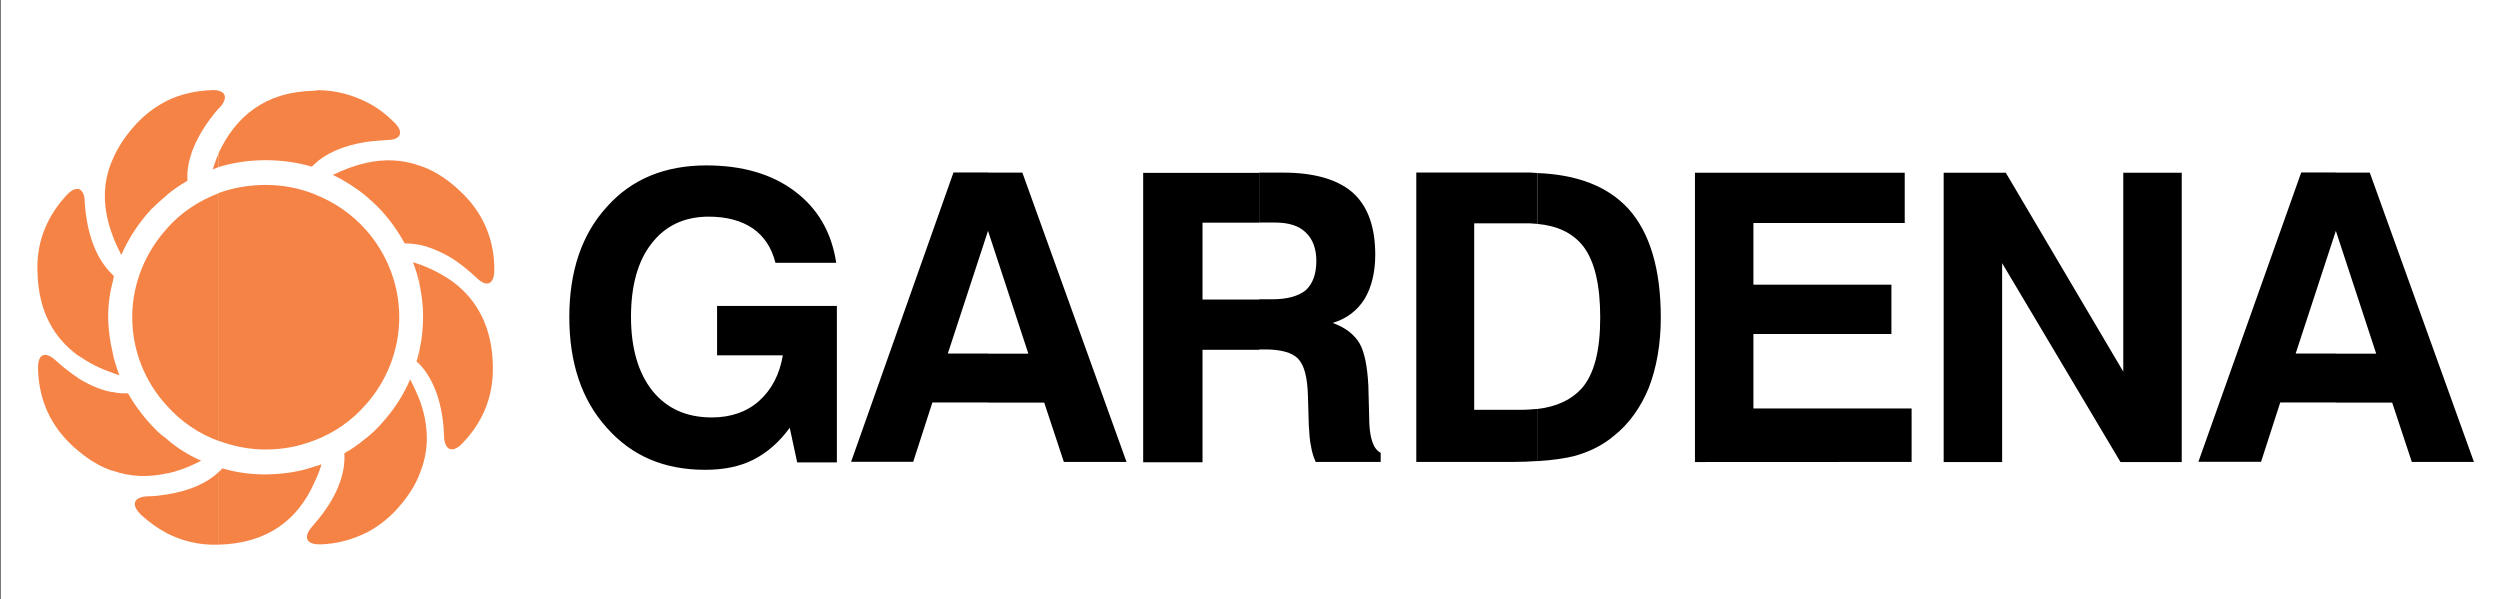
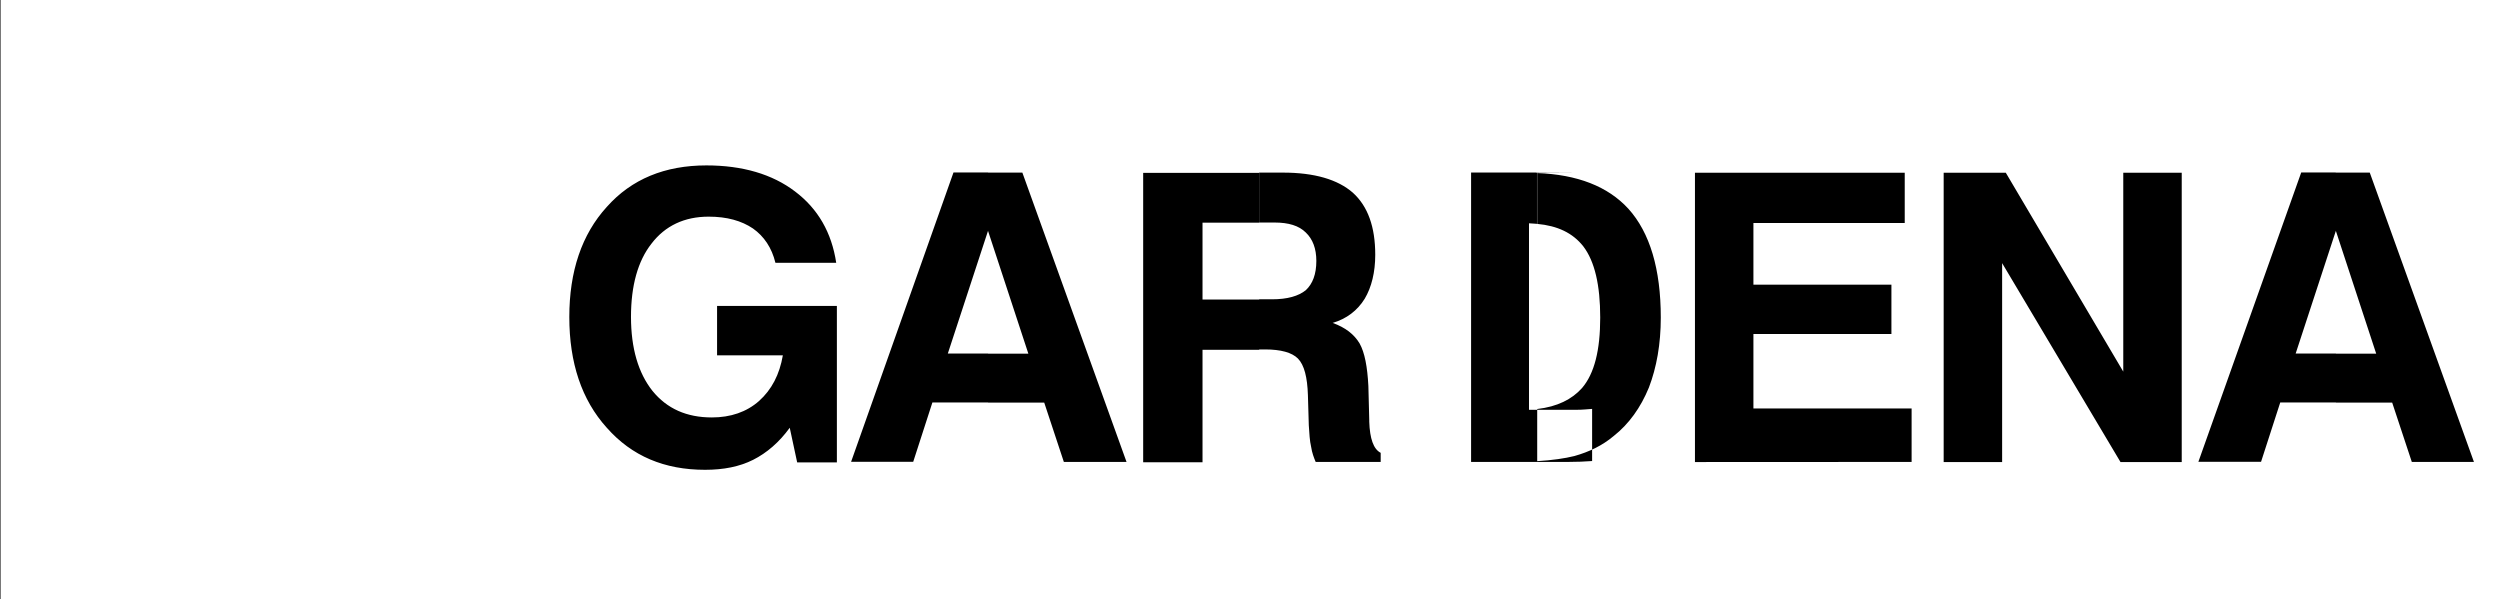
<svg xmlns="http://www.w3.org/2000/svg" version="1.1" id="Layer_1" x="0px" y="0px" viewBox="0 0 225.36 54" style="enable-background:new 0 0 225.36 54;" xml:space="preserve">
  <rect x="0" y="0" width="225.36" height="54" fill="#333333" stroke="none" />
  <style type="text/css">
	.st0{fill-rule:evenodd;clip-rule:evenodd;fill:#FFFFFF;}
	.st1{fill-rule:evenodd;clip-rule:evenodd;}
	.st2{fill-rule:evenodd;clip-rule:evenodd;fill:#F58345;}
</style>
  <g>
    <polygon class="st0" points="0.06,0 226.34,0 226.34,54 0.06,54  " />
-     <path class="st1" d="M210.57,36.29v-4.41h3.63l-3.63-11.05v-5.27h3.05l9.39,26.08h-5.6l-1.77-5.35H210.57L210.57,36.29   L210.57,36.29z M210.57,15.57v5.27v-0.05l-3.63,11.08h3.63v4.41h-5.02l-1.73,5.35h-5.65l9.27-26.08h3.12V15.57L210.57,15.57   L210.57,15.57z M138.57,41.57v-4.7l0,0c1.81-0.21,3.13-0.87,4.04-1.89c1.12-1.31,1.64-3.42,1.64-6.35c0-2.92-0.49-5.07-1.53-6.43   c-0.95-1.2-2.31-1.85-4.17-2.02l0,0V15.6l0,0c3.63,0.13,6.39,1.2,8.24,3.22c1.94,2.15,2.92,5.44,2.92,9.81   c0,2.39-0.38,4.5-1.07,6.3c-0.74,1.81-1.81,3.3-3.17,4.37c-1.03,0.87-2.23,1.44-3.55,1.81C141.08,41.32,139.92,41.49,138.57,41.57   L138.57,41.57L138.57,41.57L138.57,41.57L138.57,41.57z M152.79,41.65V15.57h18.91v4.53h-13.64v5.56h12.44v4.45h-12.44v6.71h14.26   v4.82L152.79,41.65L152.79,41.65L152.79,41.65L152.79,41.65z M175.21,41.65V15.57h5.6l10.59,17.93V15.57h5.27v26.08h-5.52   l-10.67-17.93v17.93H175.21L175.21,41.65L175.21,41.65z M138.57,15.6v4.58l0,0c-0.21,0-0.46-0.05-0.74-0.05l0,0h-4.94v16.81h4.33   l0,0c0.46,0,0.95-0.05,1.36-0.08l0,0v4.7l0,0c-0.66,0.05-1.4,0.08-2.18,0.08l0,0h-8.73V15.55h10.18l0,0   C138.11,15.57,138.32,15.57,138.57,15.6L138.57,15.6L138.57,15.6L138.57,15.6L138.57,15.6z M113.51,31.51v-4.53h1.15l0,0   c1.4,0,2.39-0.29,3.05-0.82c0.62-0.58,0.95-1.44,0.95-2.64c0-1.12-0.33-1.97-0.95-2.56c-0.62-0.62-1.56-0.9-2.81-0.9l0,0h-1.4v-4.5   h2.15l0,0c2.84,0,4.94,0.62,6.3,1.81c1.36,1.23,2.02,3.09,2.02,5.6c0,1.56-0.33,2.92-0.95,3.96c-0.66,1.07-1.64,1.81-2.89,2.18   c1.15,0.41,1.94,1.03,2.43,1.85c0.46,0.82,0.7,2.1,0.79,3.83l0,0l0.08,3.09l0,0c0,0.05,0,0.08,0,0.13   c0.05,1.53,0.38,2.48,1.03,2.81l0,0v0.82h-5.86l0,0c-0.16-0.38-0.33-0.82-0.41-1.36c-0.13-0.54-0.16-1.2-0.21-1.94l0,0l-0.08-2.72   l0,0c-0.05-1.61-0.33-2.72-0.9-3.3c-0.54-0.54-1.53-0.82-2.97-0.82l0,0h-0.53V31.51L113.51,31.51z M113.51,15.57v4.5h-5.11v6.93   h5.11v4.53h-5.11v10.14h-5.35V15.58h10.46V15.57L113.51,15.57L113.51,15.57z M89.07,36.29v-4.41h3.63l-3.63-11.05v-5.27h3.09   l9.39,26.08H95.9l-1.77-5.35H89.07L89.07,36.29L89.07,36.29z M71.19,38.56c-0.95,1.31-2.07,2.27-3.3,2.89   c-1.23,0.62-2.68,0.9-4.33,0.9c-3.66,0-6.6-1.23-8.86-3.79c-2.27-2.51-3.38-5.86-3.38-9.98s1.12-7.45,3.38-9.93   c2.23-2.51,5.24-3.74,8.98-3.74c3.25,0,5.94,0.79,7.99,2.35c2.07,1.56,3.3,3.71,3.71,6.43l0,0H69.9l0,0   c-0.33-1.36-1.03-2.39-2.02-3.09c-1.03-0.7-2.35-1.07-4-1.07c-2.18,0-3.92,0.82-5.15,2.43c-1.23,1.56-1.85,3.79-1.85,6.6   c0,2.84,0.66,5.07,1.94,6.68c1.31,1.61,3.09,2.39,5.35,2.39c1.69,0,3.13-0.49,4.25-1.48c1.15-1.03,1.85-2.39,2.15-4.12l0,0h-5.93   v-4.45h10.8v14.1h-3.58L71.19,38.56L71.19,38.56L71.19,38.56L71.19,38.56z M89.07,15.57v5.27v-0.05l-3.63,11.08h3.63v4.41h-5.02   l-1.73,5.35h-5.6l9.23-26.08h3.12V15.57L89.07,15.57z" />
-     <path class="st2" d="M40.85,40.5V25.42l0,0c2.18,1.64,3.55,4.12,3.58,7.67c0.05,2.92-1.12,5.19-2.72,6.84   C41.38,40.29,41.1,40.45,40.85,40.5L40.85,40.5L40.85,40.5L40.85,40.5L40.85,40.5z M40.85,23.35c0.7,0.46,1.4,1.03,2.15,1.73   c0.82,0.79,1.56,0.66,1.56-0.79c0-2.31-0.74-4.74-2.81-6.8c-0.29-0.29-0.62-0.58-0.9-0.82l0,0V23.35L40.85,23.35L40.85,23.35z    M40.85,16.67v6.68l0,0c-1.07-0.66-2.07-1.07-3.01-1.28l0,0v-7.13l0,0C38.87,15.27,39.86,15.85,40.85,16.67L40.85,16.67   L40.85,16.67L40.85,16.67L40.85,16.67z M40.85,25.42V40.5l0,0c-0.49,0.08-0.79-0.38-0.82-1.12c-0.08-3.01-0.95-5.19-2.18-6.52l0,0   v-1.48l0,0c0.21-0.95,0.29-1.94,0.29-2.97c0-0.9-0.13-1.77-0.29-2.64l0,0v-1.94l0,0C38.95,24.25,39.98,24.79,40.85,25.42   L40.85,25.42L40.85,25.42L40.85,25.42L40.85,25.42z M37.84,42.68c0.9-2.18,0.79-4.41,0-6.6l0,0V42.68L37.84,42.68L37.84,42.68z    M32.98,20.71c1.85,2.1,3.01,4.86,3.01,7.88s-1.15,5.78-3.01,7.88l0,0V20.71L32.98,20.71L32.98,20.71L32.98,20.71z M37.84,14.94   c-1.61-0.58-3.22-0.62-4.86-0.25l0,0v2.97l0,0c0.33,0.29,0.66,0.58,0.99,0.9c1.03,1.03,1.85,2.18,2.51,3.38   c0.41,0,0.9,0.05,1.36,0.13l0,0V14.94L37.84,14.94L37.84,14.94L37.84,14.94z M37.84,23.84v1.94l0,0c-0.13-0.74-0.33-1.44-0.62-2.15   C37.43,23.72,37.64,23.76,37.84,23.84L37.84,23.84L37.84,23.84L37.84,23.84L37.84,23.84z M37.84,31.39v1.48l0,0   c-0.08-0.08-0.21-0.21-0.29-0.29C37.67,32.21,37.75,31.8,37.84,31.39L37.84,31.39L37.84,31.39L37.84,31.39L37.84,31.39z    M37.84,36.09c-0.25-0.62-0.54-1.28-0.87-1.89c-0.62,1.48-1.53,2.84-2.68,4.09c-0.41,0.46-0.87,0.87-1.31,1.23l0,0v8.53l0,0   c0.95-0.49,1.85-1.15,2.68-2.02c1.03-1.12,1.73-2.18,2.18-3.33l0,0V36.09L37.84,36.09L37.84,36.09L37.84,36.09z M32.98,12.8V9.17   l0,0c0.95,0.46,1.81,1.12,2.51,1.81c1.03,0.99,0.58,1.64-0.58,1.64C34.21,12.68,33.6,12.71,32.98,12.8L32.98,12.8L32.98,12.8   L32.98,12.8z M28.32,17.5c1.81,0.7,3.42,1.81,4.66,3.22l0,0v15.74l0,0c-1.23,1.44-2.84,2.56-4.66,3.25l0,0V17.5L28.32,17.5   L28.32,17.5L28.32,17.5z M32.98,9.17v3.63l0,0c-2.07,0.33-3.63,1.03-4.66,2.02l0,0V8.18l0,0c0.13,0,0.25-0.05,0.38-0.05   C30.33,8.15,31.74,8.56,32.98,9.17L32.98,9.17L32.98,9.17L32.98,9.17L32.98,9.17z M32.98,14.7c-0.99,0.21-1.98,0.58-2.97,1.07   c1.03,0.49,2.07,1.15,2.97,1.89l0,0V14.7L32.98,14.7L32.98,14.7L32.98,14.7z M32.98,39.5c-0.62,0.54-1.28,0.99-1.94,1.36   c0.13,1.85-0.7,4.09-2.72,6.39l0,0v1.77l0,0c0.21,0.05,0.38,0.05,0.62,0.05c1.36-0.05,2.72-0.38,4.04-1.03l0,0V39.5L32.98,39.5   L32.98,39.5L32.98,39.5z M28.32,43.54v-1.48l0,0c0.25-0.05,0.46-0.13,0.66-0.21C28.82,42.44,28.57,43.01,28.32,43.54L28.32,43.54   L28.32,43.54L28.32,43.54z M23.95,16.67c1.56,0,3.01,0.29,4.37,0.82l0,0V39.7l0,0c-1.36,0.54-2.81,0.82-4.37,0.82   c-1.48,0-2.92-0.29-4.25-0.79l0,0V17.4l0,0C21.03,16.92,22.47,16.67,23.95,16.67L23.95,16.67L23.95,16.67L23.95,16.67L23.95,16.67z    M28.32,8.18v6.63l0,0c-0.08,0.08-0.13,0.16-0.21,0.21c-1.31-0.38-2.72-0.58-4.17-0.58c-1.48,0-2.89,0.21-4.25,0.62l0,0v-1.23l0,0   C21.24,10.49,23.91,8.26,28.32,8.18L28.32,8.18L28.32,8.18L28.32,8.18L28.32,8.18z M28.32,42.06v1.48l0,0   c-1.48,3.3-4.17,5.44-8.62,5.56l0,0v-6.55l0,0c0.13-0.08,0.25-0.21,0.33-0.33c1.31,0.38,2.72,0.58,4.17,0.54   C25.64,42.72,27.05,42.52,28.32,42.06L28.32,42.06L28.32,42.06L28.32,42.06L28.32,42.06z M28.32,47.25   c-0.05,0.08-0.13,0.16-0.21,0.25c-0.62,0.7-0.62,1.36,0.21,1.53l0,0V47.25L28.32,47.25L28.32,47.25L28.32,47.25z M19.71,9.79   c0.05-0.05,0.08-0.08,0.13-0.13c0.58-0.66,0.62-1.28-0.13-1.48l0,0V9.79L19.71,9.79L19.71,9.79z M19.71,39.75   c-1.81-0.66-3.42-1.77-4.66-3.17l0,0V20.59l0,0c1.23-1.4,2.84-2.48,4.66-3.17l0,0V39.75L19.71,39.75L19.71,39.75L19.71,39.75z    M19.71,8.18c-0.16-0.05-0.41-0.08-0.7-0.05c-1.31,0.05-2.68,0.33-3.96,0.95l0,0v8.49l0,0c0.58-0.49,1.2-0.9,1.85-1.28   c-0.13-1.85,0.74-4.12,2.81-6.52l0,0V8.18L19.71,8.18L19.71,8.18L19.71,8.18z M19.71,13.83v1.23l0,0   c-0.16,0.08-0.38,0.13-0.54,0.21C19.34,14.78,19.5,14.29,19.71,13.83L19.71,13.83L19.71,13.83L19.71,13.83L19.71,13.83z    M19.71,42.55v6.55l0,0c-0.05,0-0.08,0-0.13,0c-1.73,0.05-3.25-0.38-4.53-1.03l0,0v-3.5l0,0C17.12,44.24,18.68,43.54,19.71,42.55   L19.71,42.55L19.71,42.55L19.71,42.55L19.71,42.55z M15.05,42.68c1.03-0.21,2.07-0.62,3.09-1.15c-1.12-0.49-2.15-1.12-3.09-1.94   l0,0V42.68L15.05,42.68L15.05,42.68z M15.05,36.58c-1.94-2.1-3.13-4.91-3.13-7.99c0-3.05,1.2-5.86,3.13-7.99l0,0V36.58L15.05,36.58   L15.05,36.58L15.05,36.58z M15.05,9.09c-0.99,0.49-1.89,1.15-2.76,2.07c-0.99,1.07-1.69,2.15-2.15,3.25l0,0v6.8l0,0   c0.21,0.58,0.49,1.15,0.79,1.77c0.66-1.48,1.53-2.84,2.68-4.09c0.46-0.46,0.95-0.9,1.44-1.31l0,0L15.05,9.09L15.05,9.09L15.05,9.09   L15.05,9.09z M15.05,39.58c-0.33-0.25-0.66-0.49-0.95-0.79c-1.03-1.03-1.89-2.15-2.56-3.33c-0.46,0-0.9,0-1.4-0.13l0,0v7.09l0,0   c1.61,0.58,3.25,0.62,4.91,0.25l0,0V39.58L15.05,39.58L15.05,39.58L15.05,39.58z M15.05,44.57v3.5l0,0   c-0.87-0.46-1.64-1.03-2.31-1.64c-1.03-0.99-0.62-1.64,0.54-1.69C13.9,44.74,14.48,44.66,15.05,44.57L15.05,44.57L15.05,44.57   L15.05,44.57L15.05,44.57z M10.14,33.61v-1.89l0,0c0.13,0.74,0.38,1.44,0.62,2.1C10.55,33.77,10.35,33.69,10.14,33.61L10.14,33.61   L10.14,33.61L10.14,33.61L10.14,33.61z M10.14,25.5v-0.74l0,0c0.04,0.05,0.08,0.08,0.13,0.13C10.23,25.09,10.19,25.29,10.14,25.5   L10.14,25.5L10.14,25.5L10.14,25.5z M10.14,14.4v6.8l0,0C9.29,18.94,9.16,16.63,10.14,14.4L10.14,14.4L10.14,14.4L10.14,14.4   L10.14,14.4z M10.14,24.75c-1.36-1.28-2.31-3.46-2.51-6.6c0-0.62-0.21-0.99-0.54-1.12l0,0v15.04l0,0c0.9,0.62,1.89,1.15,3.05,1.53   l0,0v-1.89l0,0c-0.21-0.87-0.33-1.77-0.38-2.68c-0.05-1.2,0.08-2.39,0.38-3.55l0,0V24.75L10.14,24.75L10.14,24.75L10.14,24.75z    M10.14,35.35v7.09l0,0c-1.03-0.33-2.07-0.95-3.05-1.77l0,0v-6.55l0,0C8.17,34.77,9.16,35.18,10.14,35.35L10.14,35.35L10.14,35.35   L10.14,35.35z M7.09,17.05v15.04l0,0c-2.23-1.61-3.63-4-3.71-7.58c-0.13-2.89,1.03-5.19,2.59-6.88   C6.43,17.13,6.81,16.96,7.09,17.05L7.09,17.05L7.09,17.05L7.09,17.05L7.09,17.05z M7.09,34.1c-0.7-0.46-1.4-0.99-2.1-1.64   c-0.87-0.79-1.61-0.62-1.56,0.79c0.05,2.31,0.82,4.74,2.92,6.76c0.25,0.25,0.49,0.46,0.74,0.66l0,0L7.09,34.1L7.09,34.1L7.09,34.1z   " />
+     <path class="st1" d="M210.57,36.29v-4.41h3.63l-3.63-11.05v-5.27h3.05l9.39,26.08h-5.6l-1.77-5.35H210.57L210.57,36.29   L210.57,36.29z M210.57,15.57v5.27v-0.05l-3.63,11.08h3.63v4.41h-5.02l-1.73,5.35h-5.65l9.27-26.08h3.12V15.57L210.57,15.57   L210.57,15.57z M138.57,41.57v-4.7l0,0c1.81-0.21,3.13-0.87,4.04-1.89c1.12-1.31,1.64-3.42,1.64-6.35c0-2.92-0.49-5.07-1.53-6.43   c-0.95-1.2-2.31-1.85-4.17-2.02l0,0V15.6l0,0c3.63,0.13,6.39,1.2,8.24,3.22c1.94,2.15,2.92,5.44,2.92,9.81   c0,2.39-0.38,4.5-1.07,6.3c-0.74,1.81-1.81,3.3-3.17,4.37c-1.03,0.87-2.23,1.44-3.55,1.81C141.08,41.32,139.92,41.49,138.57,41.57   L138.57,41.57L138.57,41.57L138.57,41.57L138.57,41.57z M152.79,41.65V15.57h18.91v4.53h-13.64v5.56h12.44v4.45h-12.44v6.71h14.26   v4.82L152.79,41.65L152.79,41.65L152.79,41.65L152.79,41.65z M175.21,41.65V15.57h5.6l10.59,17.93V15.57h5.27v26.08h-5.52   l-10.67-17.93v17.93H175.21L175.21,41.65L175.21,41.65z M138.57,15.6v4.58l0,0c-0.21,0-0.46-0.05-0.74-0.05l0,0v16.81h4.33   l0,0c0.46,0,0.95-0.05,1.36-0.08l0,0v4.7l0,0c-0.66,0.05-1.4,0.08-2.18,0.08l0,0h-8.73V15.55h10.18l0,0   C138.11,15.57,138.32,15.57,138.57,15.6L138.57,15.6L138.57,15.6L138.57,15.6L138.57,15.6z M113.51,31.51v-4.53h1.15l0,0   c1.4,0,2.39-0.29,3.05-0.82c0.62-0.58,0.95-1.44,0.95-2.64c0-1.12-0.33-1.97-0.95-2.56c-0.62-0.62-1.56-0.9-2.81-0.9l0,0h-1.4v-4.5   h2.15l0,0c2.84,0,4.94,0.62,6.3,1.81c1.36,1.23,2.02,3.09,2.02,5.6c0,1.56-0.33,2.92-0.95,3.96c-0.66,1.07-1.64,1.81-2.89,2.18   c1.15,0.41,1.94,1.03,2.43,1.85c0.46,0.82,0.7,2.1,0.79,3.83l0,0l0.08,3.09l0,0c0,0.05,0,0.08,0,0.13   c0.05,1.53,0.38,2.48,1.03,2.81l0,0v0.82h-5.86l0,0c-0.16-0.38-0.33-0.82-0.41-1.36c-0.13-0.54-0.16-1.2-0.21-1.94l0,0l-0.08-2.72   l0,0c-0.05-1.61-0.33-2.72-0.9-3.3c-0.54-0.54-1.53-0.82-2.97-0.82l0,0h-0.53V31.51L113.51,31.51z M113.51,15.57v4.5h-5.11v6.93   h5.11v4.53h-5.11v10.14h-5.35V15.58h10.46V15.57L113.51,15.57L113.51,15.57z M89.07,36.29v-4.41h3.63l-3.63-11.05v-5.27h3.09   l9.39,26.08H95.9l-1.77-5.35H89.07L89.07,36.29L89.07,36.29z M71.19,38.56c-0.95,1.31-2.07,2.27-3.3,2.89   c-1.23,0.62-2.68,0.9-4.33,0.9c-3.66,0-6.6-1.23-8.86-3.79c-2.27-2.51-3.38-5.86-3.38-9.98s1.12-7.45,3.38-9.93   c2.23-2.51,5.24-3.74,8.98-3.74c3.25,0,5.94,0.79,7.99,2.35c2.07,1.56,3.3,3.71,3.71,6.43l0,0H69.9l0,0   c-0.33-1.36-1.03-2.39-2.02-3.09c-1.03-0.7-2.35-1.07-4-1.07c-2.18,0-3.92,0.82-5.15,2.43c-1.23,1.56-1.85,3.79-1.85,6.6   c0,2.84,0.66,5.07,1.94,6.68c1.31,1.61,3.09,2.39,5.35,2.39c1.69,0,3.13-0.49,4.25-1.48c1.15-1.03,1.85-2.39,2.15-4.12l0,0h-5.93   v-4.45h10.8v14.1h-3.58L71.19,38.56L71.19,38.56L71.19,38.56L71.19,38.56z M89.07,15.57v5.27v-0.05l-3.63,11.08h3.63v4.41h-5.02   l-1.73,5.35h-5.6l9.23-26.08h3.12V15.57L89.07,15.57z" />
  </g>
</svg>